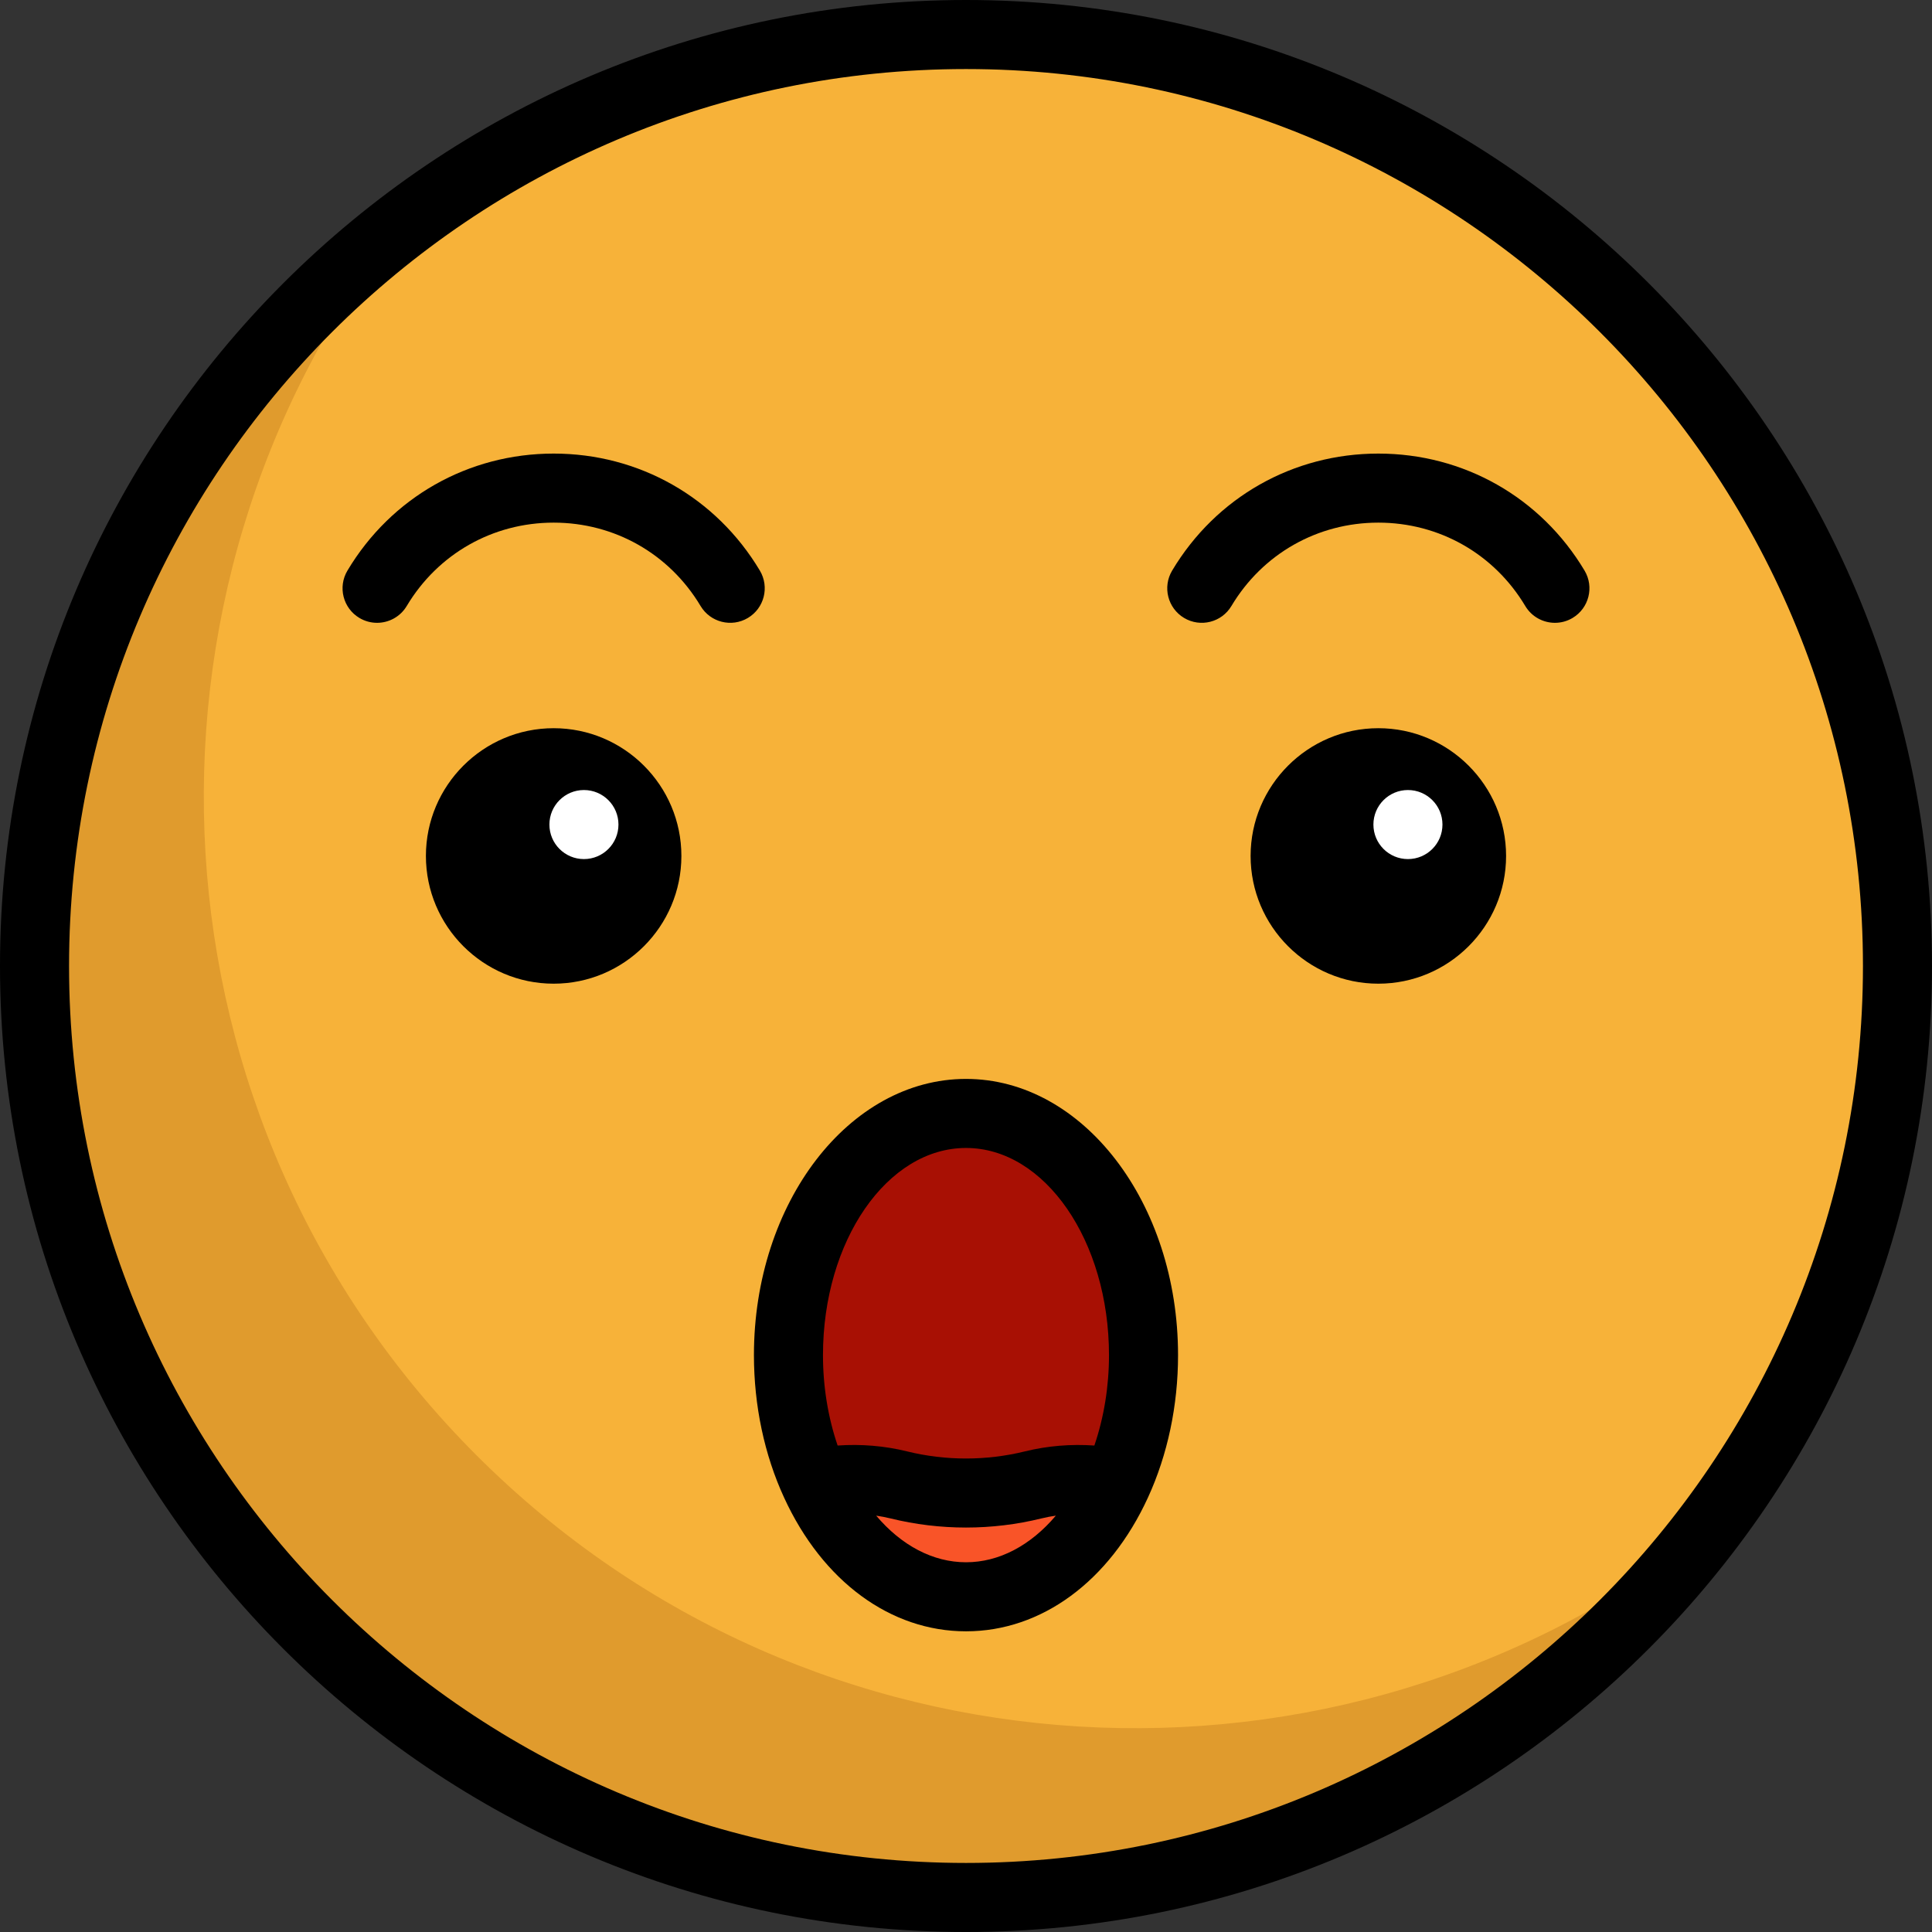
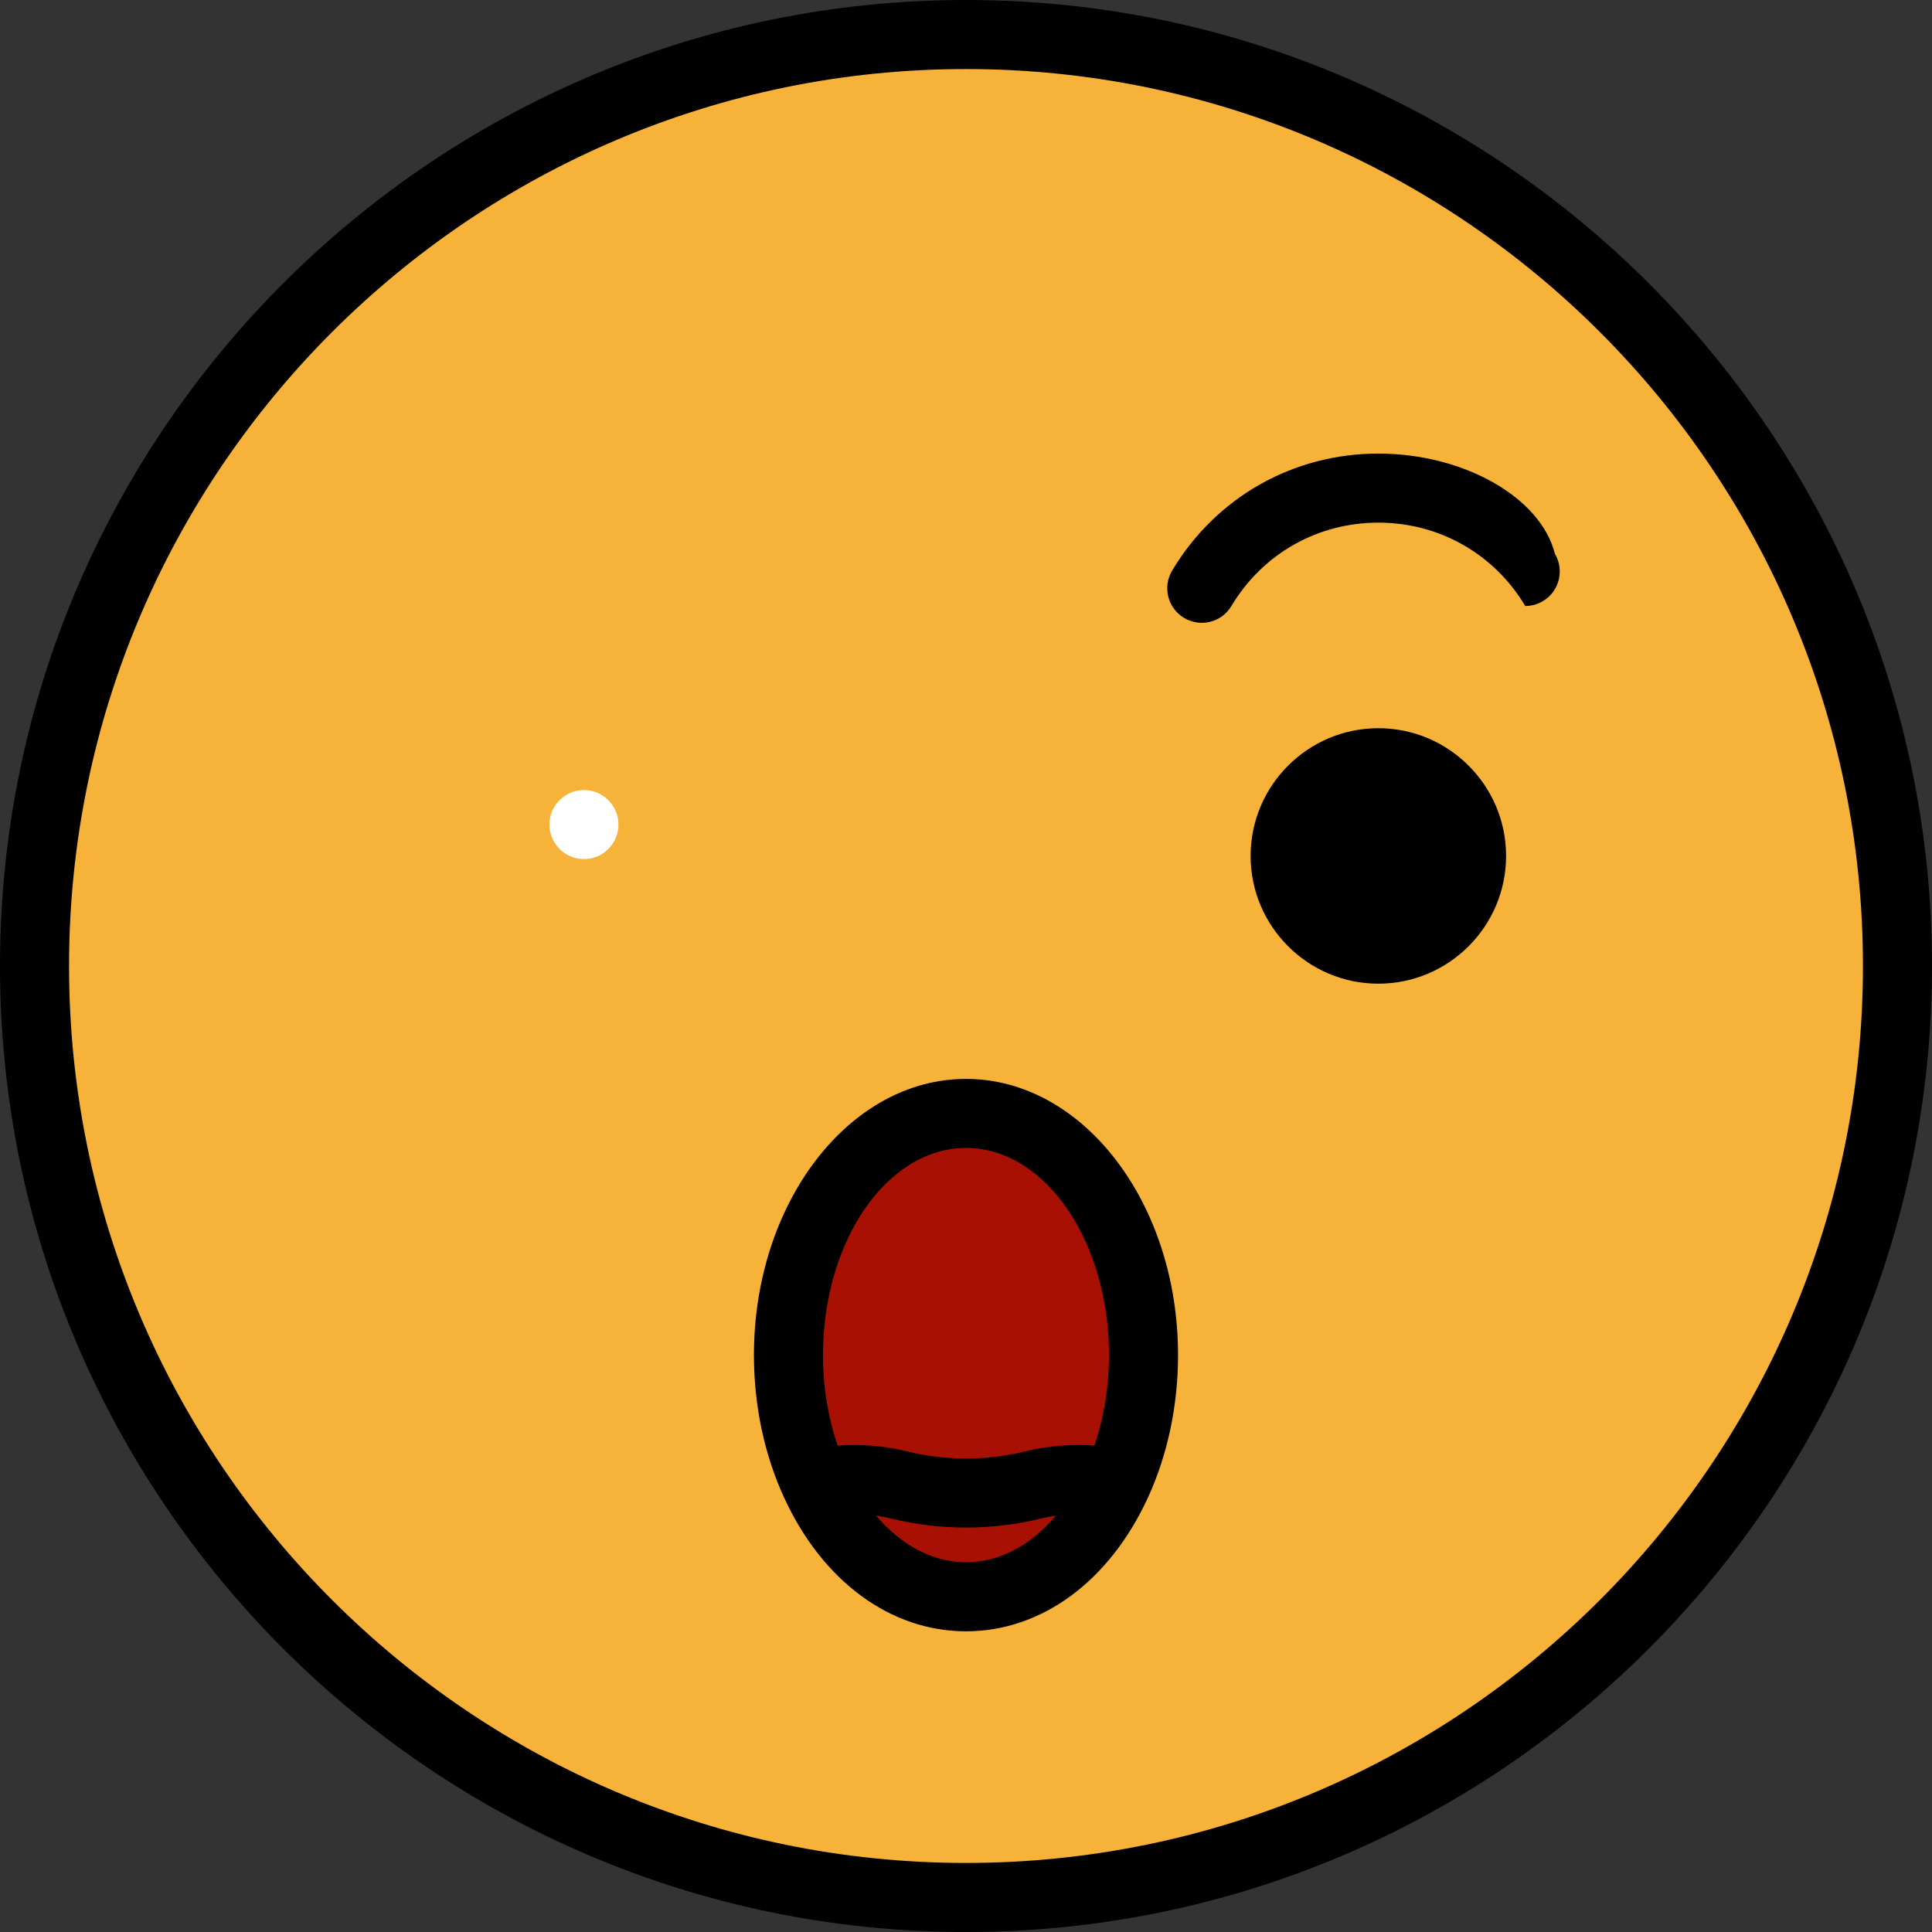
<svg xmlns="http://www.w3.org/2000/svg" version="1.1" id="Layer_1" x="0px" y="0px" viewBox="0 0 512.001 512.001" style="enable-background:new 0 0 512.001 512.001;" xml:space="preserve">
  <rect x="0" y="0" width="512.001" height="512.001" fill="#333333" stroke="none" />
  <circle style="fill:#F7B239;" cx="256.004" cy="256.004" r="246.855" />
-   <path style="fill:#E09B2D;" d="M126.306,385.694c-88.801-88.802-95.798-228.426-20.998-325.241  c-8.286,6.401-16.258,13.399-23.858,20.999c-96.401,96.401-96.401,252.698,0,349.099s252.698,96.401,349.099,0  c7.599-7.599,14.597-15.573,20.999-23.858C354.733,481.492,215.108,474.495,126.306,385.694z" />
  <path style="fill:#A81004;" d="M303.045,359.121c0,12.468-2.623,24.106-7.149,33.951c-8.308,18.079-23.069,30.096-39.892,30.096  s-31.584-12.016-39.892-30.096c-4.538-9.845-7.161-21.483-7.161-33.951c0-35.366,21.068-64.047,47.053-64.047  C281.989,295.074,303.045,323.755,303.045,359.121z" />
-   <path style="fill:#F95428;" d="M295.896,393.072c-8.308,18.079-23.069,30.096-39.892,30.096s-31.584-12.016-39.892-30.096  c3.245-0.659,6.6-1.013,10.04-1.013c4.143,0,8.169,0.504,12.02,1.453c11.689,2.883,23.974,2.88,35.664-0.002  c3.846-0.948,7.867-1.452,12.008-1.452C289.284,392.059,292.651,392.413,295.896,393.072z" />
  <path d="M256.001,0C114.841,0,0,114.841,0,256.001s114.841,256.001,256.001,256.001S512.001,397.16,512.001,256.001  S397.16,0,256.001,0z M256.001,493.701c-131.069,0-237.702-106.631-237.702-237.7S124.932,18.299,256.001,18.299  s237.702,106.632,237.702,237.702S387.068,493.701,256.001,493.701z" />
-   <path d="M146.723,192.982c-18.666,0-33.852,15.186-33.852,33.852s15.186,33.852,33.852,33.852s33.852-15.186,33.852-33.852  S165.39,192.982,146.723,192.982z" />
  <path d="M365.277,192.982c-18.666,0-33.852,15.186-33.852,33.852s15.186,33.852,33.852,33.852s33.852-15.186,33.852-33.852  S383.943,192.982,365.277,192.982z" />
  <path d="M256.004,285.924c-30.99,0-56.203,32.836-56.203,73.196c0,13.36,2.767,26.424,7.998,37.772  c10.193,22.182,28.215,35.425,48.206,35.425s38.012-13.242,48.206-35.423c5.224-11.364,7.986-24.426,7.986-37.773  C312.195,318.76,286.987,285.924,256.004,285.924z M256.004,414.018c-8.765,0-17.123-4.455-23.803-12.352  c1.274,0.188,2.537,0.423,3.781,0.73c6.546,1.615,13.279,2.422,20.014,2.422c6.737,0,13.478-0.809,20.03-2.424  c1.244-0.307,2.509-0.542,3.785-0.73C273.13,409.562,264.771,414.018,256.004,414.018z M290.017,383.083  c-6.183-0.432-12.414,0.076-18.374,1.544c-10.237,2.524-21.052,2.525-31.282,0.002c-5.957-1.47-12.188-1.98-18.38-1.547  c-2.541-7.443-3.884-15.601-3.884-23.961c0-30.27,17.004-54.897,37.904-54.897c20.894,0,37.893,24.627,37.893,54.897  C293.896,367.476,292.555,375.633,290.017,383.083z" />
-   <path d="M365.275,120.204c-22.616,0-43.044,11.592-54.645,31.007c-2.591,4.338-1.176,9.956,3.162,12.547  c4.341,2.592,9.957,1.176,12.547-3.162c8.265-13.834,22.82-22.093,38.936-22.094c16.117,0,30.673,8.26,38.938,22.094  c1.713,2.868,4.749,4.458,7.863,4.458c1.597,0,3.215-0.418,4.685-1.297c4.338-2.592,5.753-8.209,3.162-12.547  C408.321,131.796,387.893,120.204,365.275,120.204z" />
-   <path d="M201.369,151.211c-11.6-19.415-32.028-31.007-54.645-31.007c-0.001,0,0.001,0-0.001,0  c-22.615,0-43.046,11.593-54.646,31.007c-2.591,4.338-1.176,9.956,3.162,12.547c1.47,0.878,3.086,1.297,4.685,1.297  c3.113,0,6.15-1.591,7.863-4.458c8.265-13.834,22.821-22.094,38.938-22.094c16.115,0,30.671,8.26,38.936,22.094  c2.592,4.338,8.21,5.753,12.547,3.162C202.545,161.167,203.96,155.55,201.369,151.211z" />
+   <path d="M365.275,120.204c-22.616,0-43.044,11.592-54.645,31.007c-2.591,4.338-1.176,9.956,3.162,12.547  c4.341,2.592,9.957,1.176,12.547-3.162c8.265-13.834,22.82-22.093,38.936-22.094c16.117,0,30.673,8.26,38.938,22.094  c1.597,0,3.215-0.418,4.685-1.297c4.338-2.592,5.753-8.209,3.162-12.547  C408.321,131.796,387.893,120.204,365.275,120.204z" />
  <g>
    <circle style="fill:#FFFFFF;" cx="154.749" cy="218.516" r="9.15" />
-     <circle style="fill:#FFFFFF;" cx="373.118" cy="218.516" r="9.15" />
  </g>
  <g>
</g>
  <g>
</g>
  <g>
</g>
  <g>
</g>
  <g>
</g>
  <g>
</g>
  <g>
</g>
  <g>
</g>
  <g>
</g>
  <g>
</g>
  <g>
</g>
  <g>
</g>
  <g>
</g>
  <g>
</g>
  <g>
</g>
</svg>